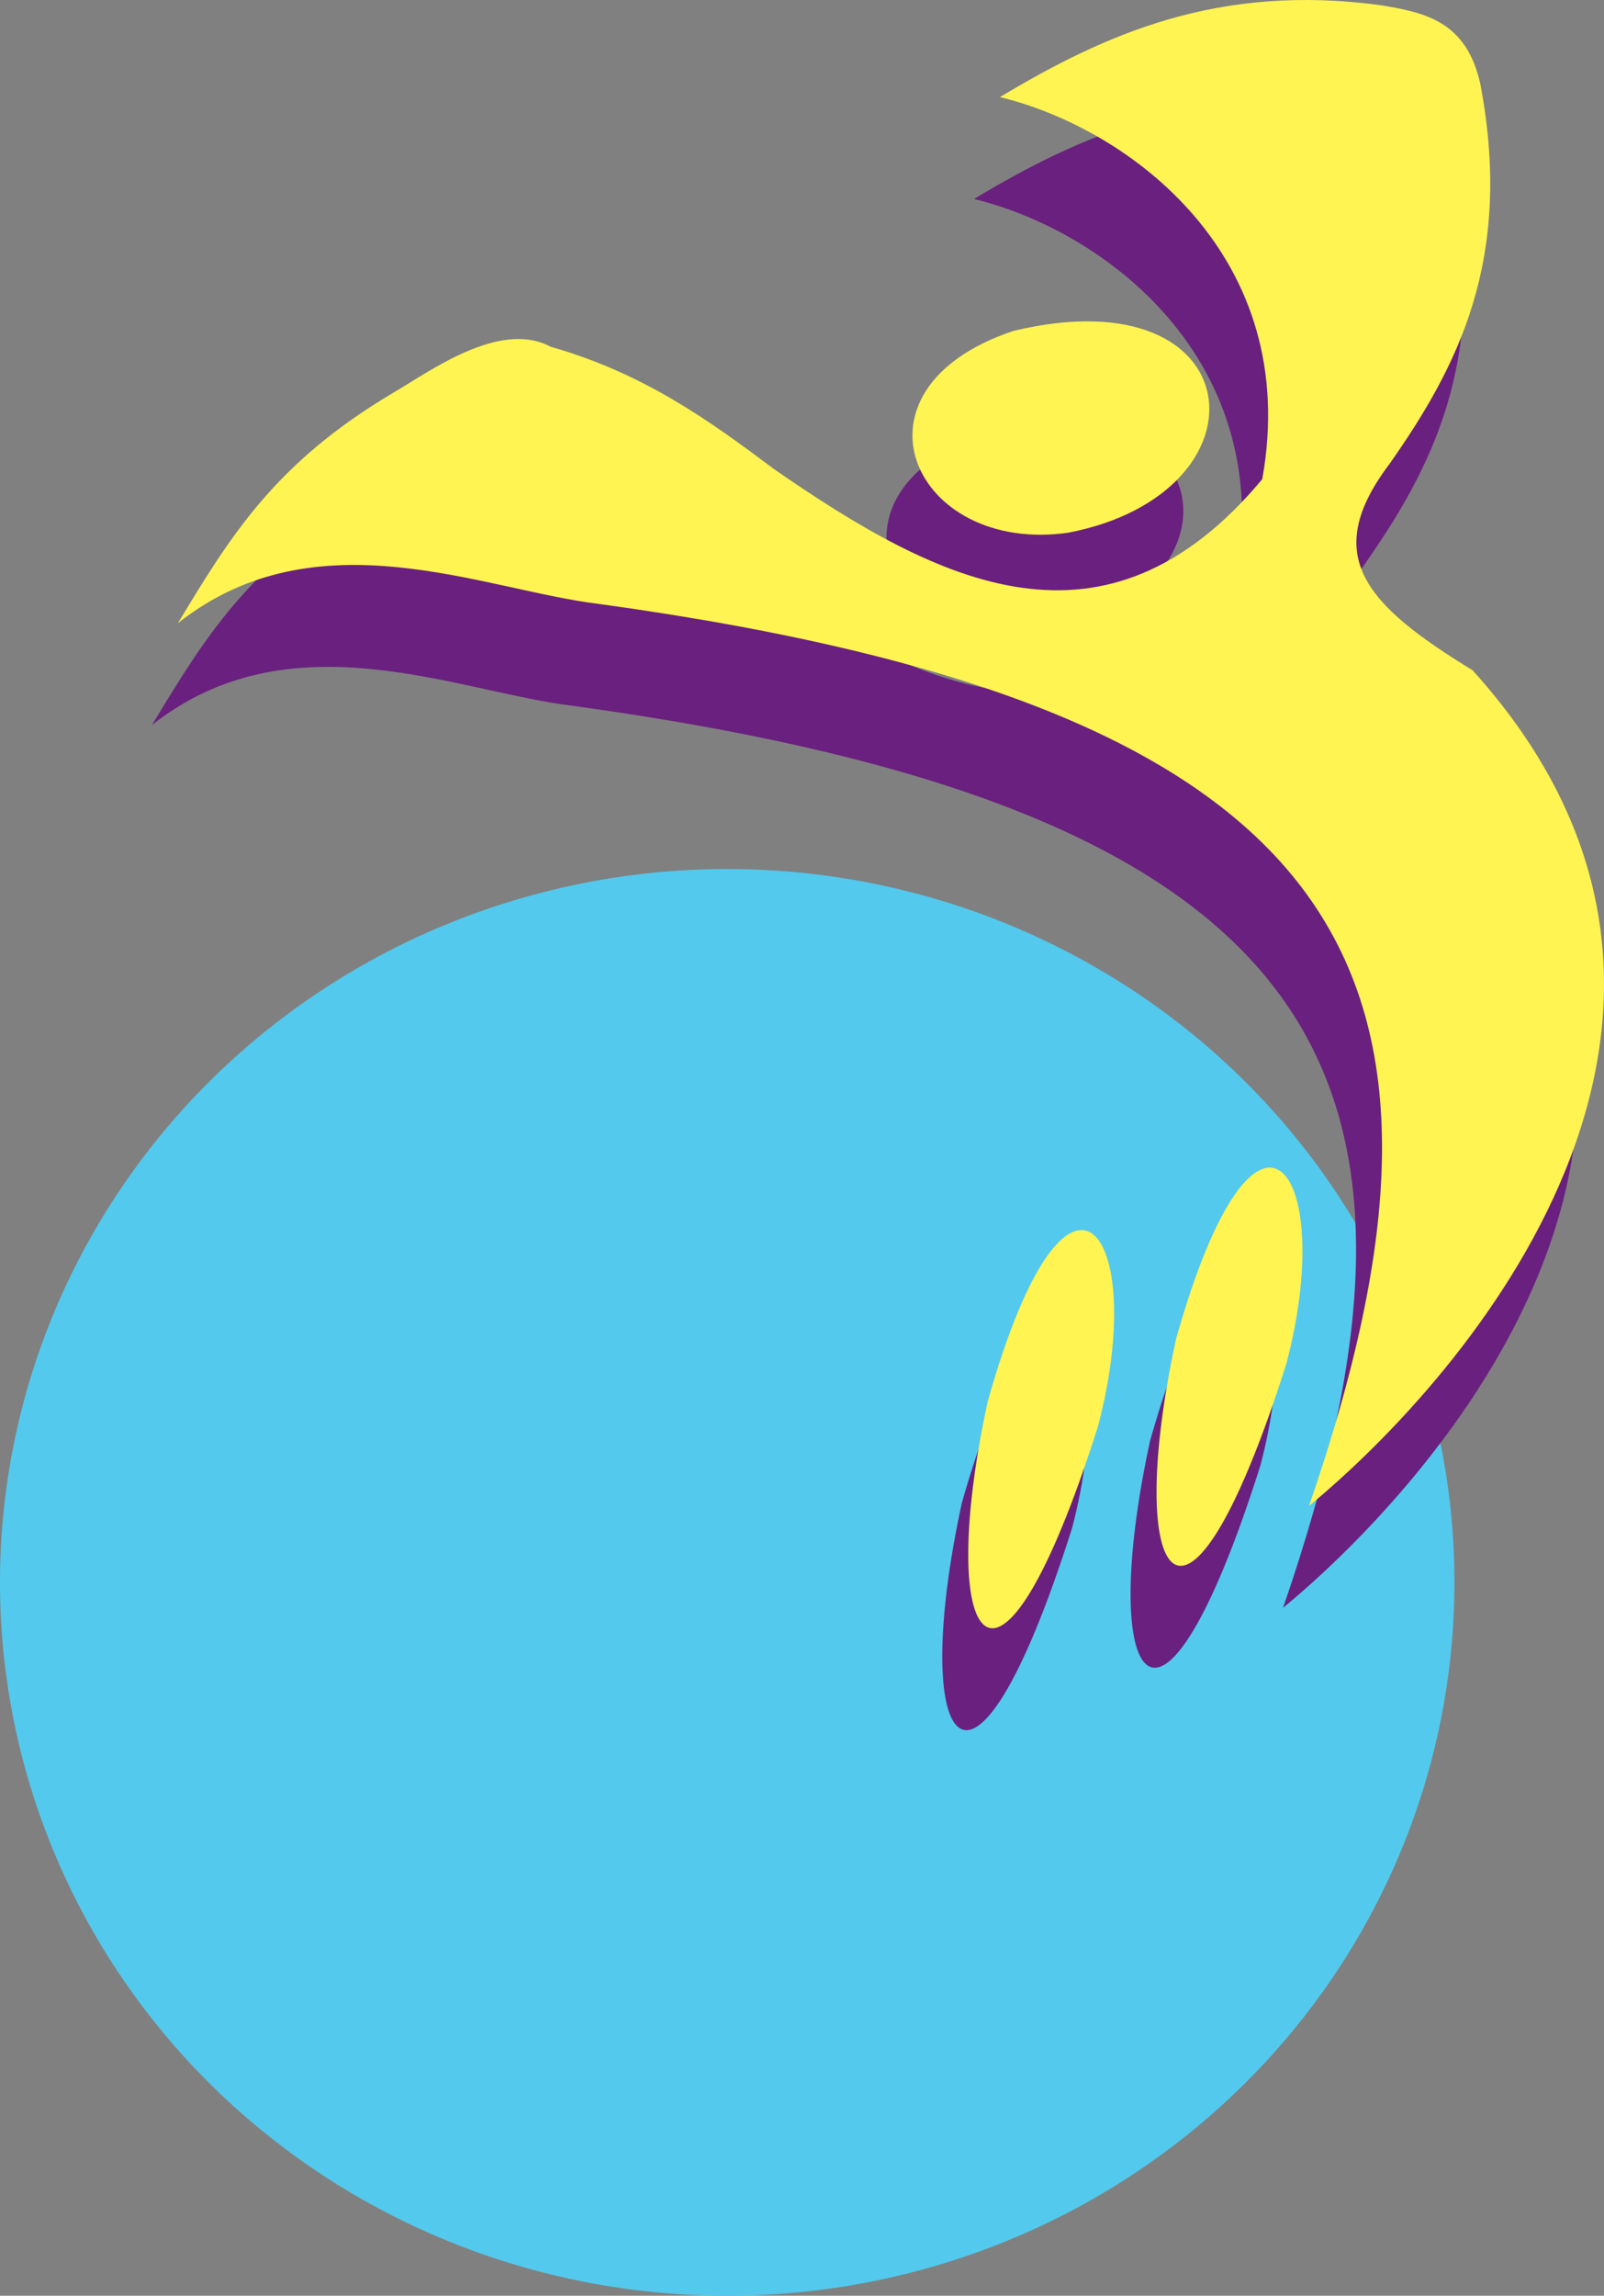
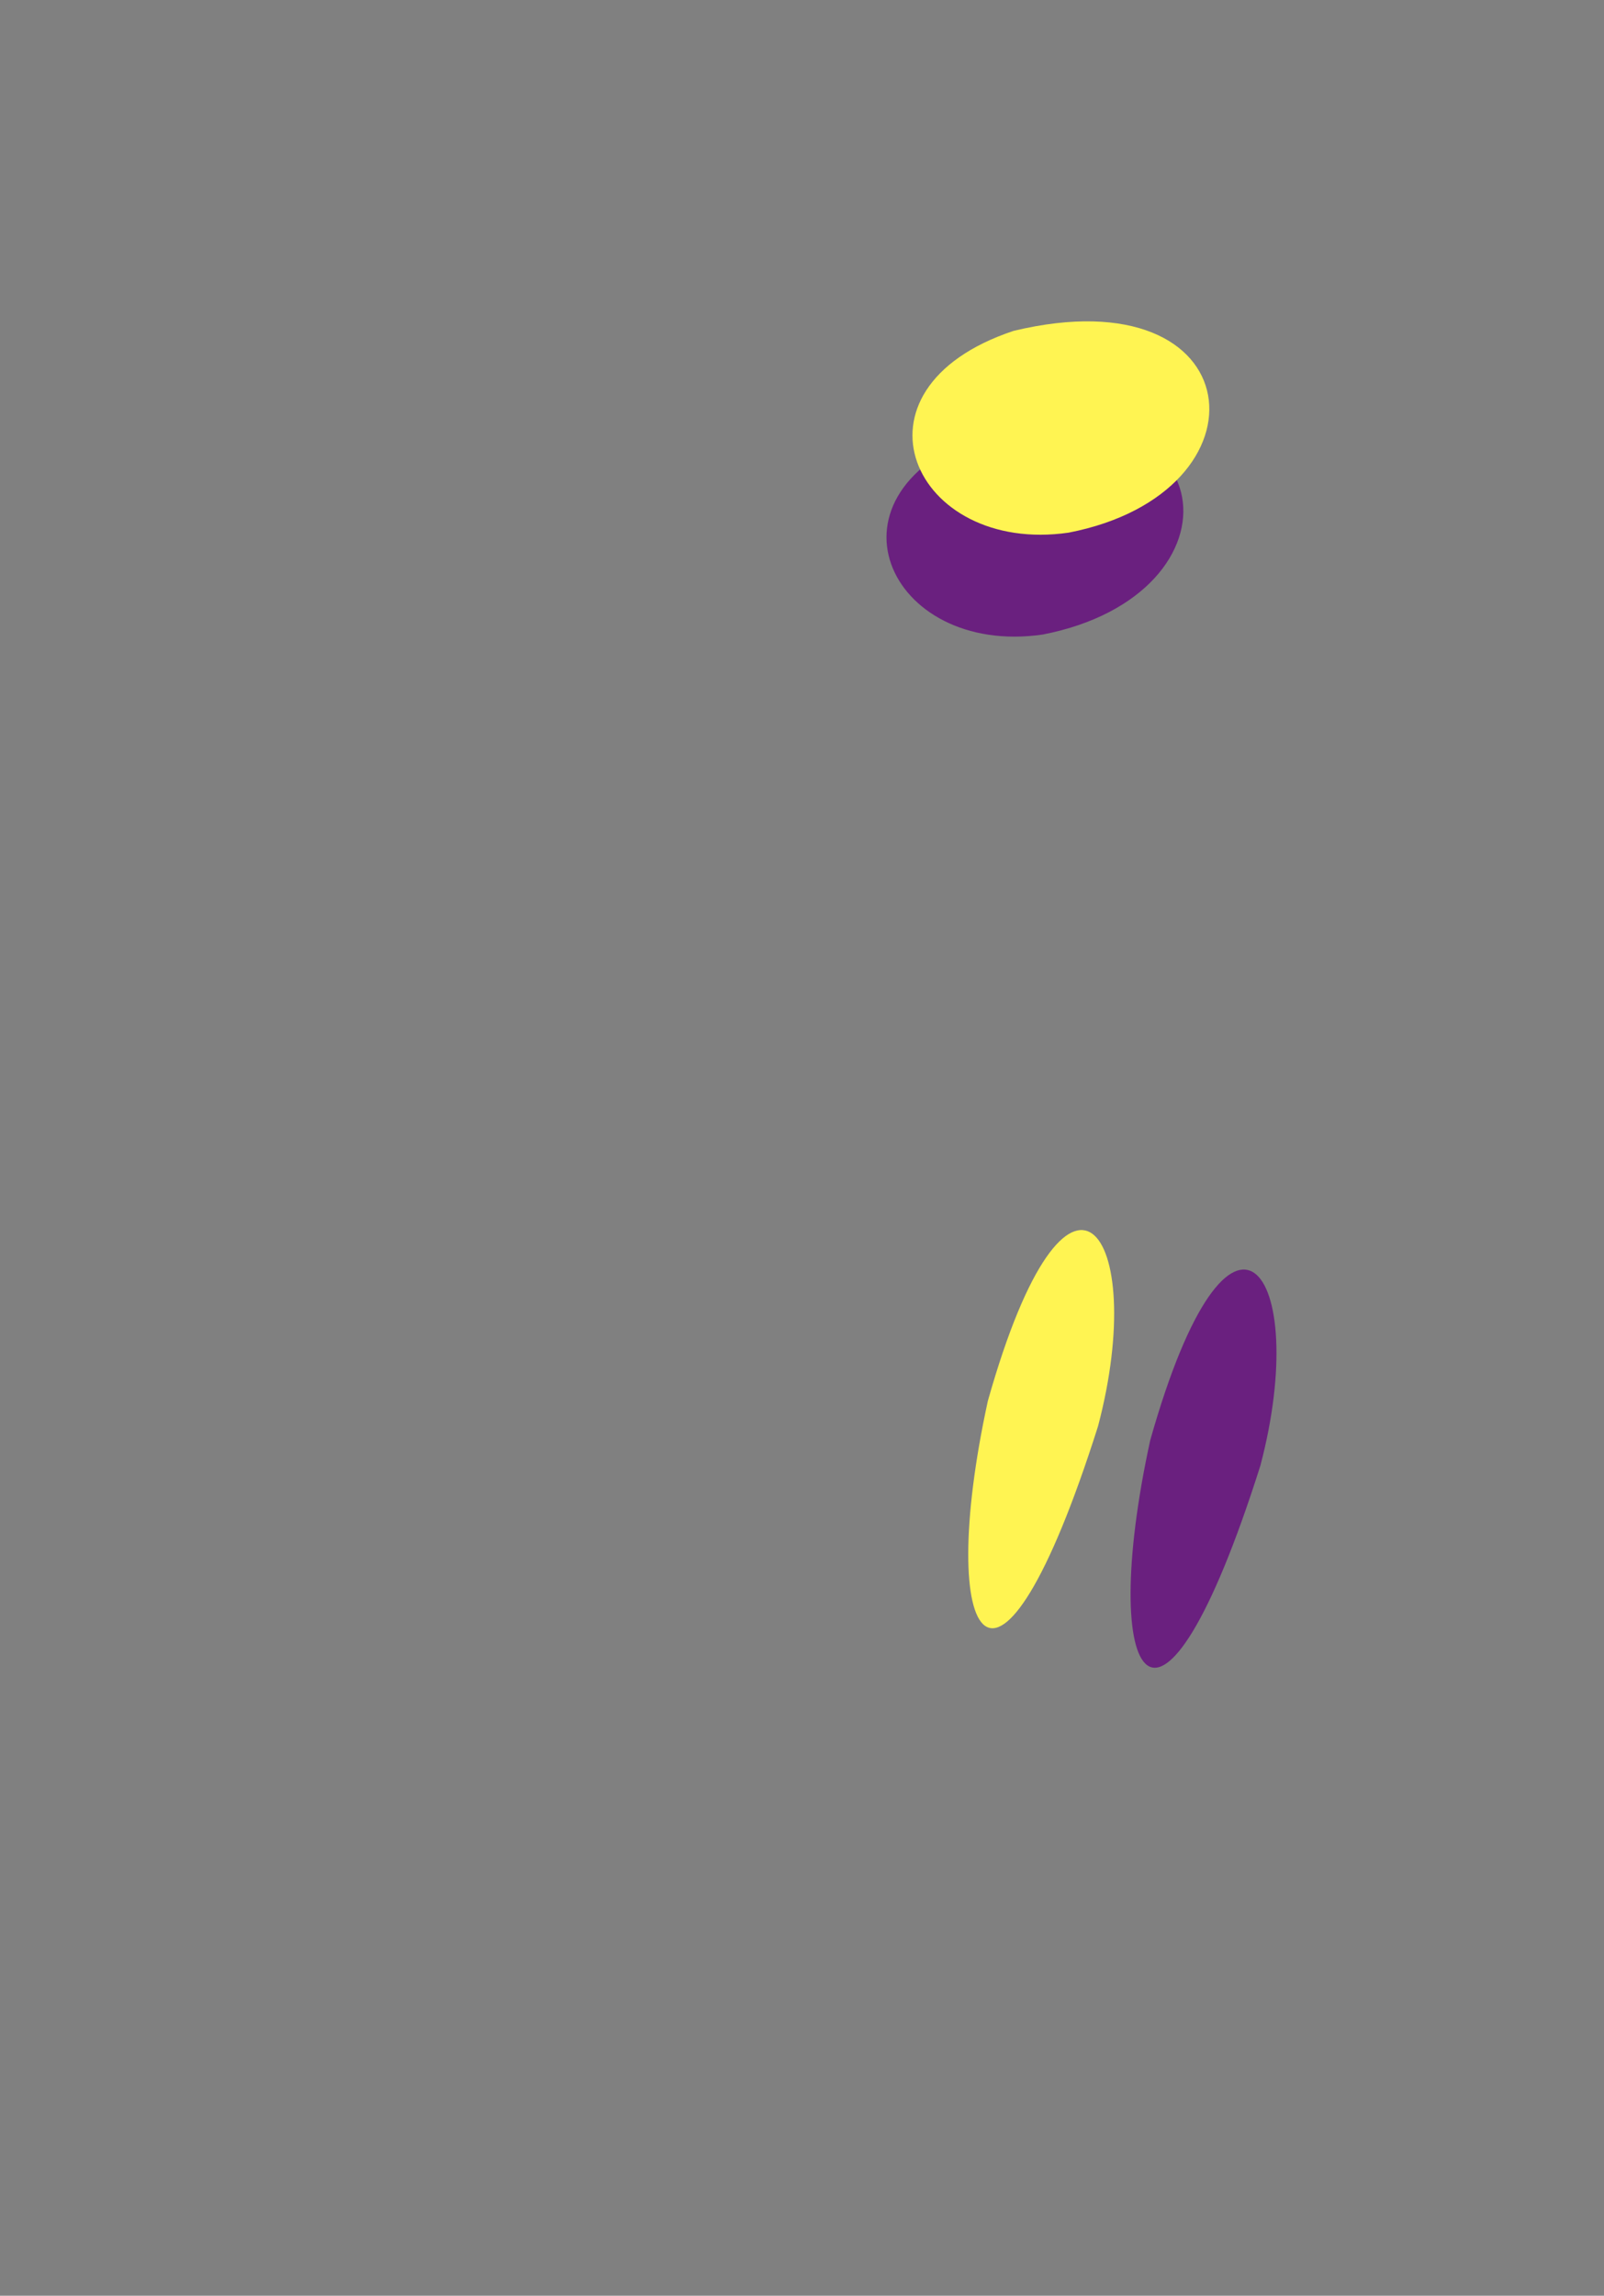
<svg xmlns="http://www.w3.org/2000/svg" xmlns:ns1="http://www.inkscape.org/namespaces/inkscape" xmlns:ns2="http://sodipodi.sourceforge.net/DTD/sodipodi-0.dtd" id="svg9700" version="1.1" ns1:version="0.91 r13725" width="517.929" height="740.97" viewBox="0 0 517.929 740.97" ns2:docname="Yahoo logo 1994 symbol.svg">
  <rect x="0" y="0" width="517.929" height="740.97" fill="#808080" stroke="none" />
  <defs id="defs9704" />
  <ns2:namedview pagecolor="#ffffff" bordercolor="#666666" borderopacity="1" objecttolerance="10" gridtolerance="10" guidetolerance="10" ns1:pageopacity="0" ns1:pageshadow="2" ns1:window-width="1366" ns1:window-height="705" id="namedview9702" showgrid="false" fit-margin-top="0" fit-margin-left="0" fit-margin-right="0" fit-margin-bottom="0" ns1:zoom="0.35446383" ns1:cx="130.46604" ns1:cy="162.22811" ns1:window-x="-8" ns1:window-y="-8" ns1:window-maximized="1" ns1:current-layer="svg9700" showguides="false" />
-   <path style="fill:#53c9ed;fill-opacity:1;stroke:none;stroke-width:1;stroke-miterlimit:4;stroke-dasharray:none;stroke-opacity:1" d="M 234.818 280.486 A 234.818 230.242 0 0 0 0 510.729 A 234.818 230.242 0 0 0 234.818 740.971 A 234.818 230.242 0 0 0 469.637 510.729 A 234.818 230.242 0 0 0 234.818 280.486 z " id="path14244" />
-   <path ns2:nodetypes="ccccccccccccc" ns1:connector-curvature="0" id="path14236" d="m 49.06,234.027 c 44.868,-35.487 98.648,-10.632 136.279,-6.167 244.395,33.692 288.143,119.414 228.948,291.091 49.734,-41.001 153.571,-158.319 52.834,-269.712 -34.219,-20.963 -49.43,-36.752 -26.836,-66.606 21.988,-31.335 40.048,-65.911 29.352,-122.521 -4.489,-20.525 -18.104,-23.155 -31.868,-25.491 -52.718,-7.229 -89.302,9.27 -123.28,29.602 41.867,10.164 97.63,51.479 84.702,123.344 -50.59,60.554 -103.958,33.935 -157.664,-3.289 -20.598,-15.436 -41.974,-30.932 -72.123,-39.47 -16.51,-8.884 -39.539,8.337 -50.738,14.801 -38.435,22.776 -52.643,46.378 -69.607,74.417 z" style="fill:#6a207f;fill-opacity:1;fill-rule:evenodd;stroke:none;stroke-width:1px;stroke-linecap:butt;stroke-linejoin:miter;stroke-opacity:1" />
  <path ns2:nodetypes="ccc" ns1:connector-curvature="0" id="path14238" d="m 318.89,139.683 c -56.63,18.859 -32.331,72.396 17.79,65.122 66.517,-12.935 59.456,-83.655 -17.79,-65.122 z" style="fill:#6a207f;fill-opacity:1;fill-rule:evenodd;stroke:none;stroke-width:1px;stroke-linecap:butt;stroke-linejoin:miter;stroke-opacity:1" />
-   <path ns2:nodetypes="ccc" ns1:connector-curvature="0" id="path14240" d="m 310.588,485.063 c -17.237,79.116 2.766,111.582 35.58,8.14 16.625,-62.902 -9.655,-99.991 -35.58,-8.14 z" style="fill:#6a207f;fill-opacity:1;fill-rule:evenodd;stroke:none;stroke-width:1px;stroke-linecap:butt;stroke-linejoin:miter;stroke-opacity:1" />
-   <path style="fill:#6a207f;fill-opacity:1;fill-rule:evenodd;stroke:none;stroke-width:1px;stroke-linecap:butt;stroke-linejoin:miter;stroke-opacity:1" d="m 371.389,464.917 c -17.237,79.116 2.766,111.582 35.58,8.14 16.625,-62.902 -9.655,-99.991 -35.58,-8.14 z" id="path14242" ns1:connector-curvature="0" ns2:nodetypes="ccc" />
-   <path style="fill:#fff452;fill-opacity:1;fill-rule:evenodd;stroke:none;stroke-width:1px;stroke-linecap:butt;stroke-linejoin:miter;stroke-opacity:1" d="M 57.447,201.136 C 102.315,165.649 156.095,190.504 193.725,194.968 438.121,228.661 481.869,314.382 422.673,486.06 472.408,445.059 576.244,327.741 475.507,216.348 441.288,195.385 426.078,179.596 448.671,149.742 470.659,118.407 488.719,83.831 478.023,27.221 473.534,6.696 459.919,4.066 446.155,1.73 393.438,-5.499 356.853,10.999 322.875,31.332 c 41.867,10.164 97.63,51.479 84.702,123.344 -50.59,60.554 -103.958,33.935 -157.664,-3.289 -20.598,-15.436 -41.974,-30.932 -72.123,-39.47 -16.51,-8.884 -39.539,8.337 -50.738,14.801 -38.435,22.776 -52.643,46.378 -69.607,74.417 z" id="path14228" ns1:connector-curvature="0" ns2:nodetypes="ccccccccccccc" />
+   <path style="fill:#6a207f;fill-opacity:1;fill-rule:evenodd;stroke:none;stroke-width:1px;stroke-linecap:butt;stroke-linejoin:miter;stroke-opacity:1" d="m 371.389,464.917 c -17.237,79.116 2.766,111.582 35.58,8.14 16.625,-62.902 -9.655,-99.991 -35.58,-8.14 " id="path14242" ns1:connector-curvature="0" ns2:nodetypes="ccc" />
  <path style="fill:#fff452;fill-opacity:1;fill-rule:evenodd;stroke:none;stroke-width:1px;stroke-linecap:butt;stroke-linejoin:miter;stroke-opacity:1" d="m 327.277,106.792 c -56.63,18.859 -32.331,72.396 17.79,65.122 66.517,-12.935 59.456,-83.655 -17.79,-65.122 z" id="path14230" ns1:connector-curvature="0" ns2:nodetypes="ccc" />
  <path style="fill:#fff452;fill-opacity:1;fill-rule:evenodd;stroke:none;stroke-width:1px;stroke-linecap:butt;stroke-linejoin:miter;stroke-opacity:1" d="m 318.975,452.172 c -17.237,79.116 2.766,111.582 35.58,8.14 16.625,-62.902 -9.655,-99.991 -35.58,-8.14 z" id="path14232" ns1:connector-curvature="0" ns2:nodetypes="ccc" />
-   <path ns2:nodetypes="ccc" ns1:connector-curvature="0" id="path14234" d="m 379.776,432.026 c -17.237,79.116 2.766,111.582 35.58,8.14 16.625,-62.902 -9.655,-99.991 -35.58,-8.14 z" style="fill:#fff452;fill-opacity:1;fill-rule:evenodd;stroke:none;stroke-width:1px;stroke-linecap:butt;stroke-linejoin:miter;stroke-opacity:1" />
</svg>